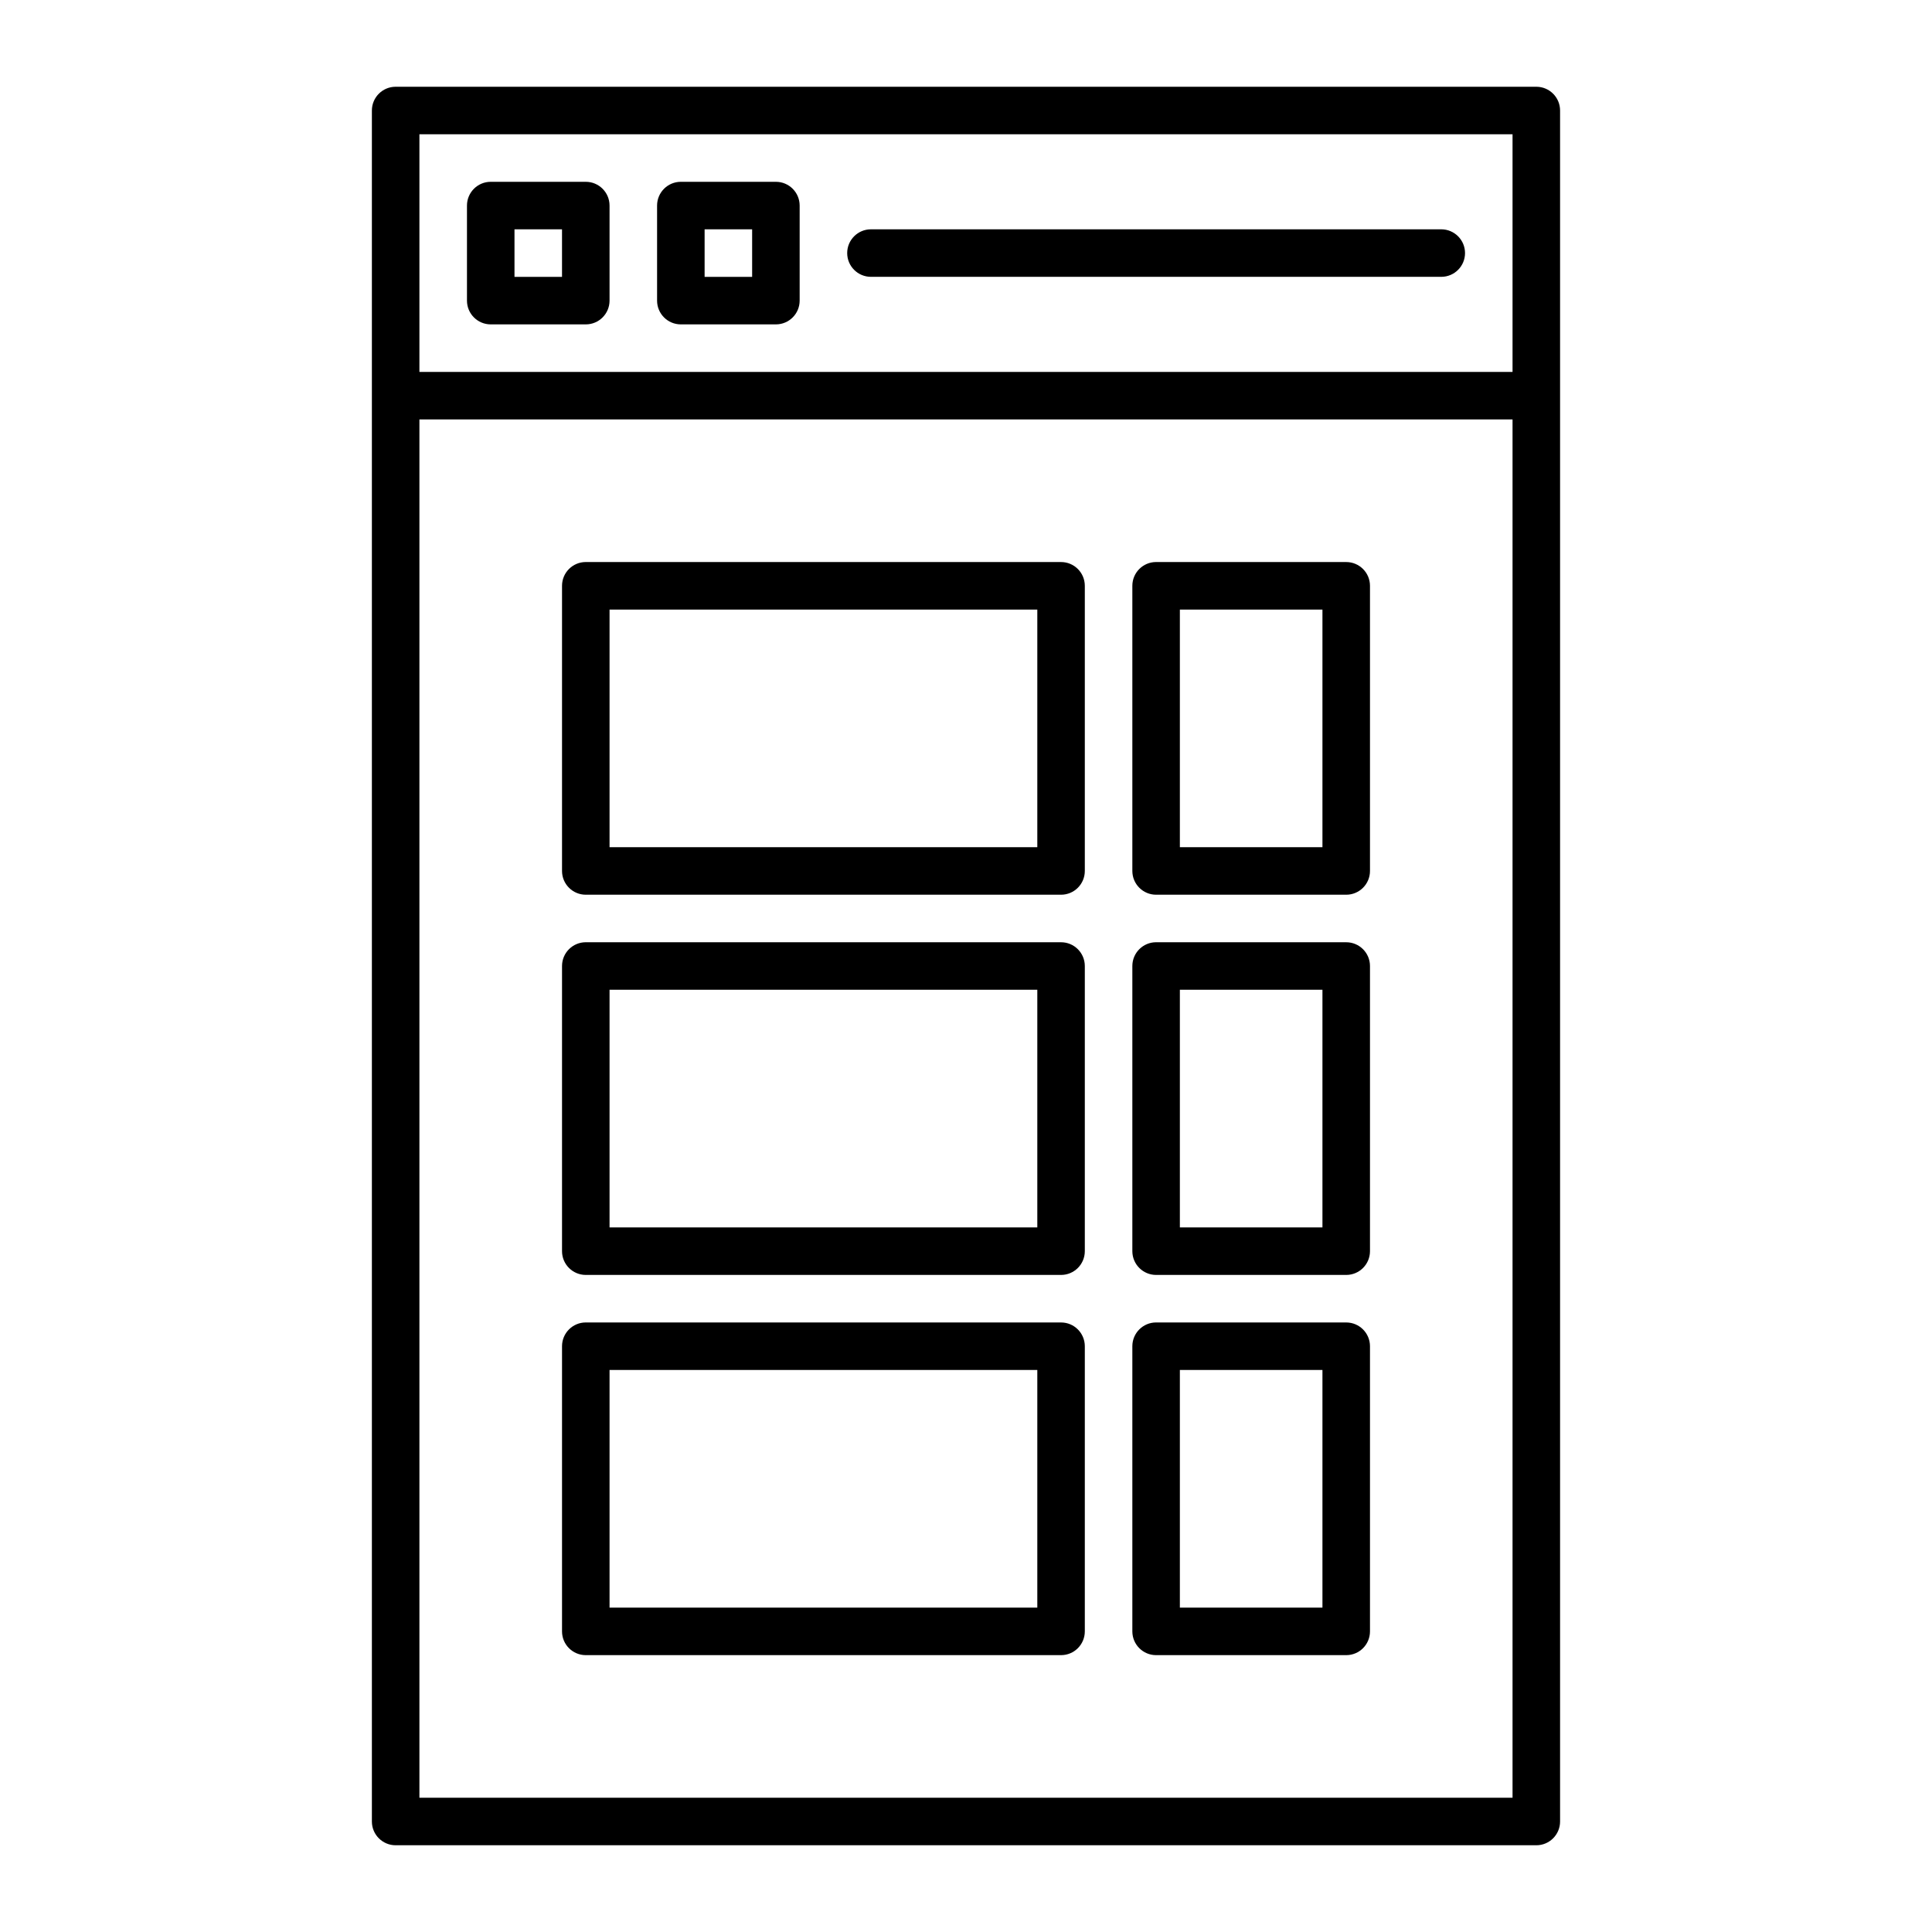
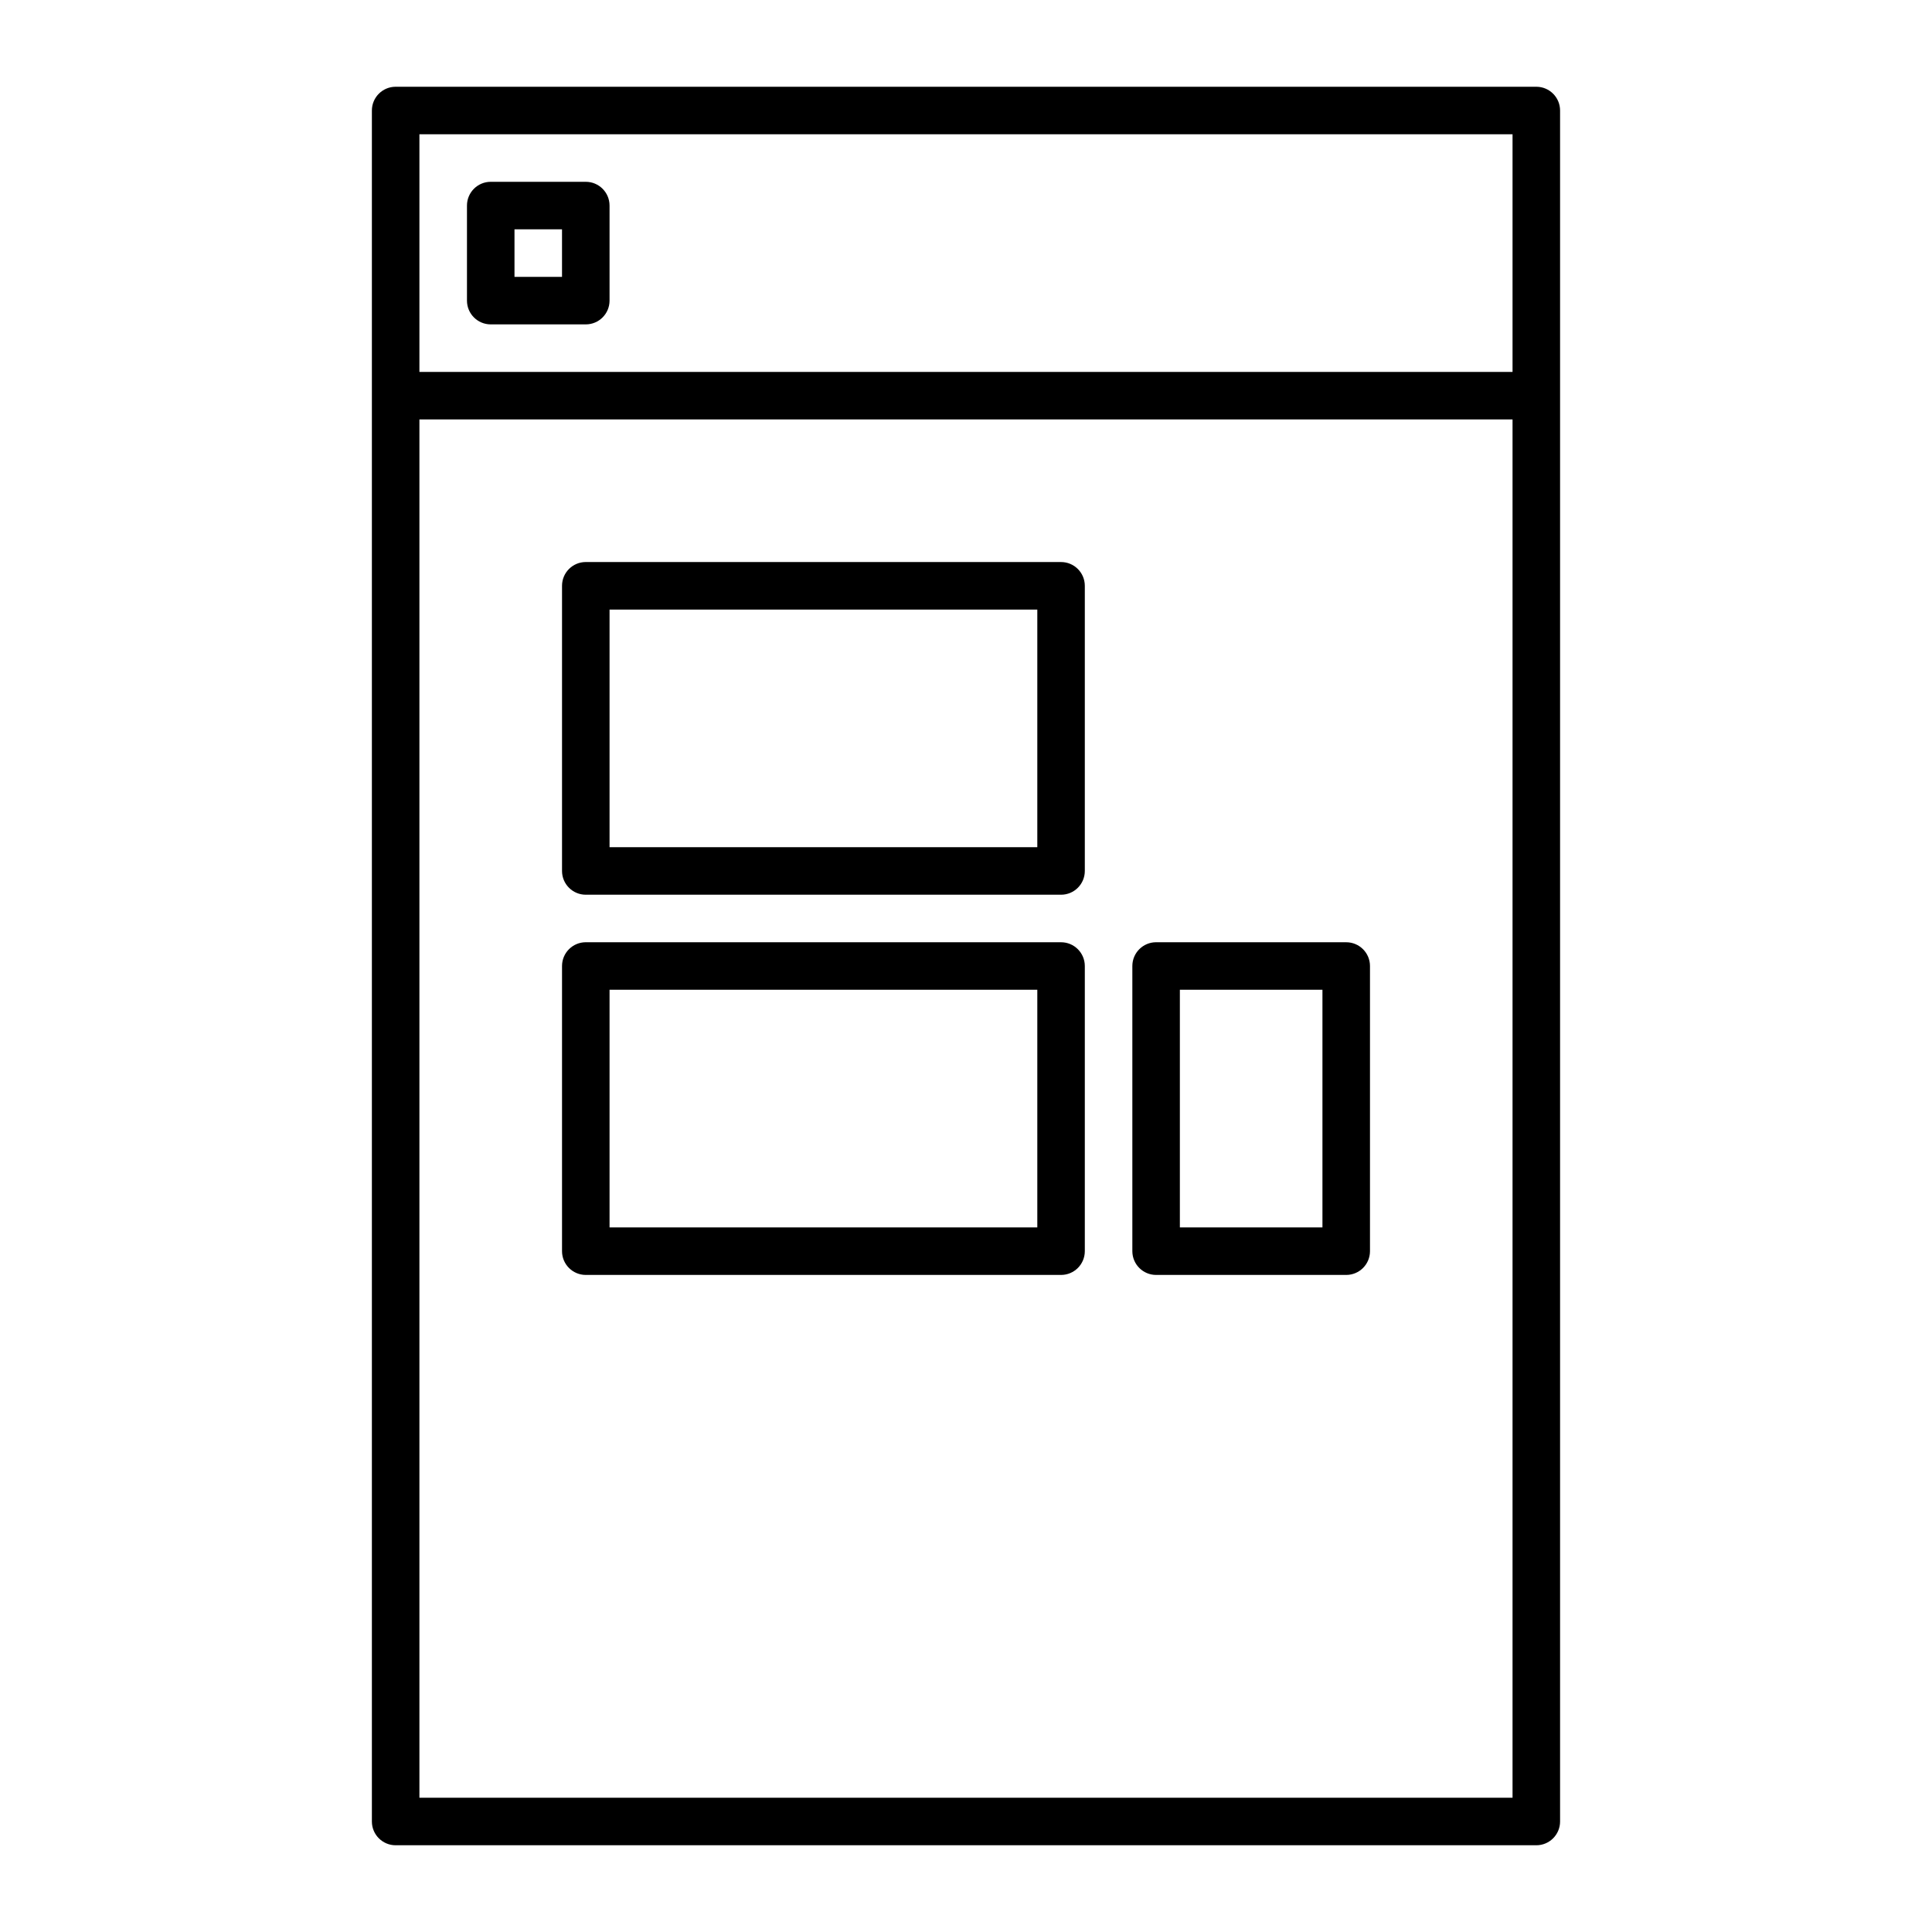
<svg xmlns="http://www.w3.org/2000/svg" fill="#000000" width="800px" height="800px" version="1.1" viewBox="144 144 512 512">
  <g>
    <path d="m551.14 166.99h-302.29c-3.477 0-6.297 2.82-6.297 6.297v453.43c0 3.477 2.82 6.297 6.297 6.297h302.29c3.477 0 6.297-2.82 6.297-6.297v-453.43c0-3.477-2.82-6.297-6.297-6.297zm-295.99 12.594h289.69v62.977h-289.69zm289.69 440.83h-289.69v-365.26h289.69z" />
    <path d="m299.24 192.18h-25.191c-3.477 0-6.297 2.82-6.297 6.297v25.191c0 3.477 2.82 6.297 6.297 6.297h25.191c3.477 0 6.297-2.82 6.297-6.297v-25.191c0-3.473-2.82-6.297-6.297-6.297zm-6.301 25.191h-12.594v-12.594h12.594z" />
-     <path d="m349.62 192.18h-25.191c-3.477 0-6.297 2.82-6.297 6.297v25.191c0 3.477 2.82 6.297 6.297 6.297h25.191c3.477 0 6.297-2.82 6.297-6.297v-25.191c0-3.473-2.82-6.297-6.297-6.297zm-6.297 25.191h-12.594v-12.594h12.594z" />
    <path d="m299.24 381.11h125.95c3.477 0 6.297-2.82 6.297-6.297v-75.57c0-3.477-2.82-6.297-6.297-6.297l-125.95-0.004c-3.477 0-6.297 2.82-6.297 6.297v75.57c-0.004 3.481 2.82 6.301 6.297 6.301zm6.297-75.57h113.36v62.977h-113.36z" />
    <path d="m299.24 481.87h125.95c3.477 0 6.297-2.82 6.297-6.297v-75.57c0-3.477-2.82-6.297-6.297-6.297l-125.95-0.004c-3.477 0-6.297 2.82-6.297 6.297v75.57c-0.004 3.481 2.82 6.301 6.297 6.301zm6.297-75.57h113.36v62.977h-113.36z" />
-     <path d="m299.24 582.63h125.95c3.477 0 6.297-2.82 6.297-6.297v-75.57c0-3.477-2.82-6.297-6.297-6.297l-125.95-0.004c-3.477 0-6.297 2.82-6.297 6.297v75.57c-0.004 3.481 2.82 6.301 6.297 6.301zm6.297-75.57h113.36v62.977h-113.36z" />
-     <path d="m450.38 381.11h50.383c3.477 0 6.297-2.82 6.297-6.297v-75.57c0-3.477-2.82-6.297-6.297-6.297l-50.383-0.004c-3.477 0-6.297 2.82-6.297 6.297v75.57c0 3.481 2.82 6.301 6.297 6.301zm6.297-75.57h37.785v62.977h-37.785z" />
    <path d="m450.38 481.87h50.383c3.477 0 6.297-2.82 6.297-6.297v-75.57c0-3.477-2.82-6.297-6.297-6.297l-50.383-0.004c-3.477 0-6.297 2.82-6.297 6.297v75.57c0 3.481 2.82 6.301 6.297 6.301zm6.297-75.57h37.785v62.977h-37.785z" />
-     <path d="m450.38 582.63h50.383c3.477 0 6.297-2.82 6.297-6.297v-75.57c0-3.477-2.82-6.297-6.297-6.297l-50.383-0.004c-3.477 0-6.297 2.82-6.297 6.297v75.57c0 3.481 2.82 6.301 6.297 6.301zm6.297-75.57h37.785v62.977h-37.785z" />
-     <path d="m525.95 204.77h-151.14c-3.477 0-6.297 2.82-6.297 6.297 0 3.477 2.82 6.297 6.297 6.297h151.14c3.477 0 6.297-2.82 6.297-6.297 0-3.477-2.824-6.297-6.301-6.297z" />
  </g>
</svg>